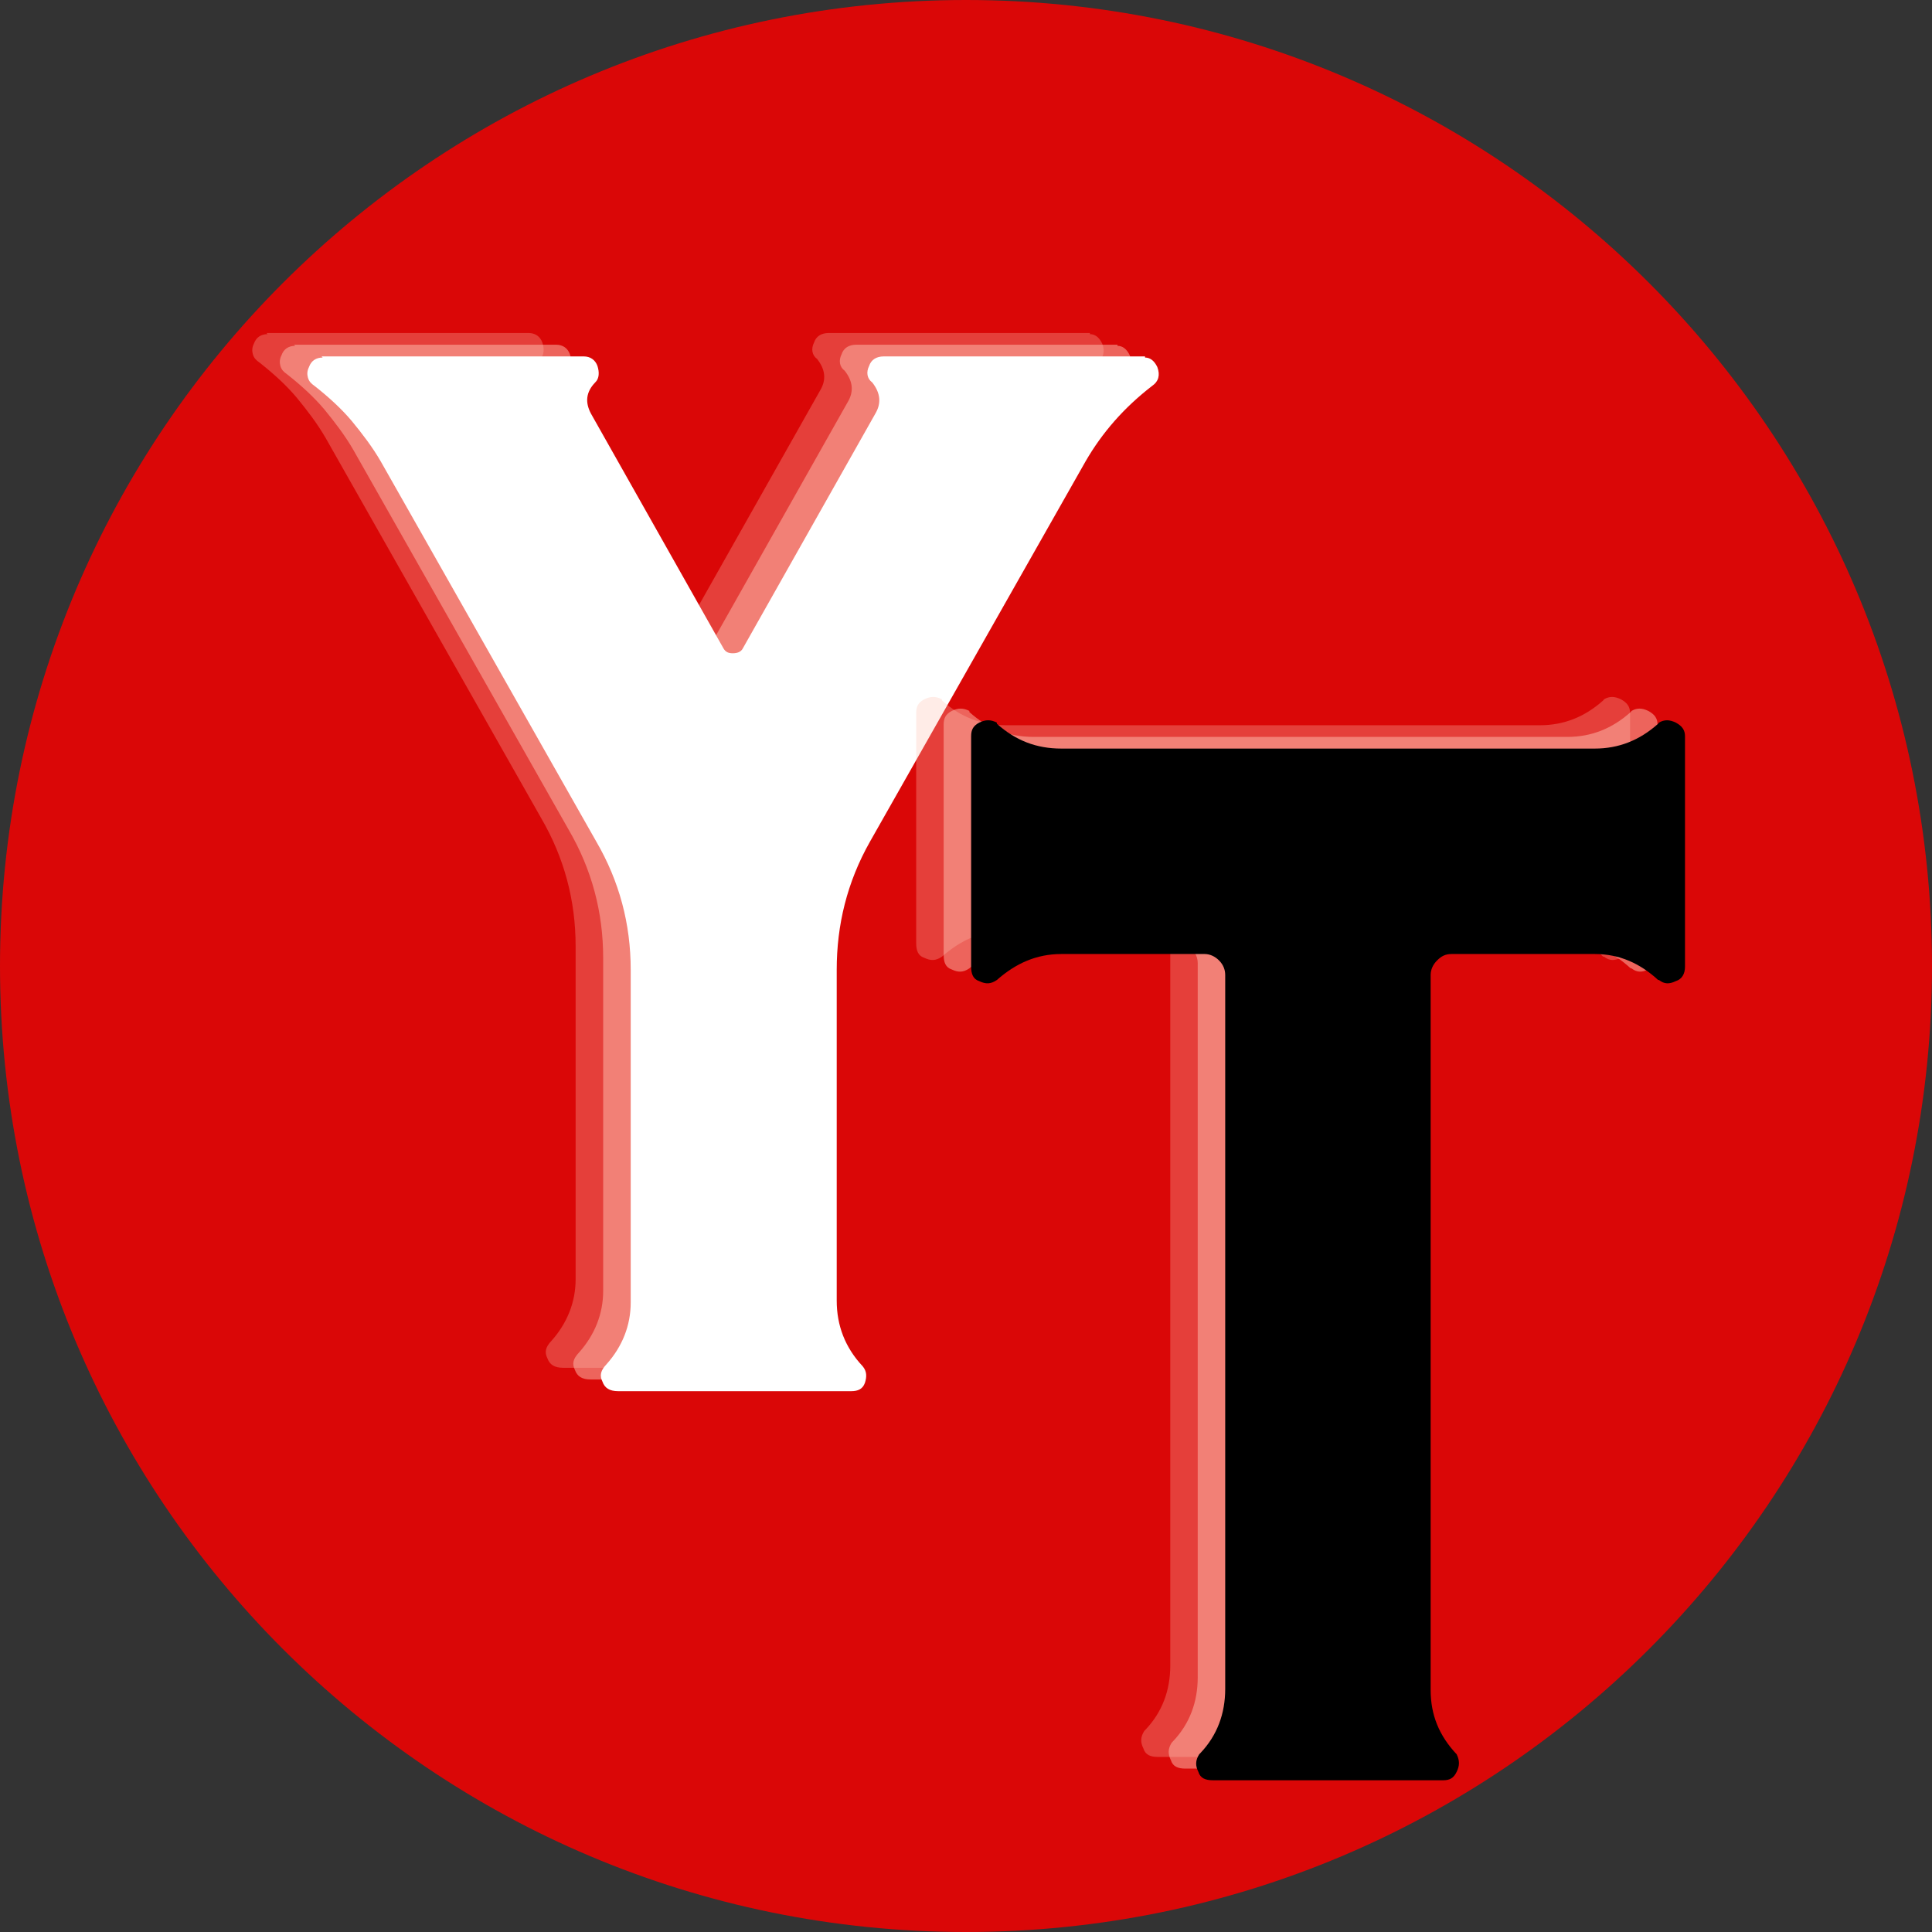
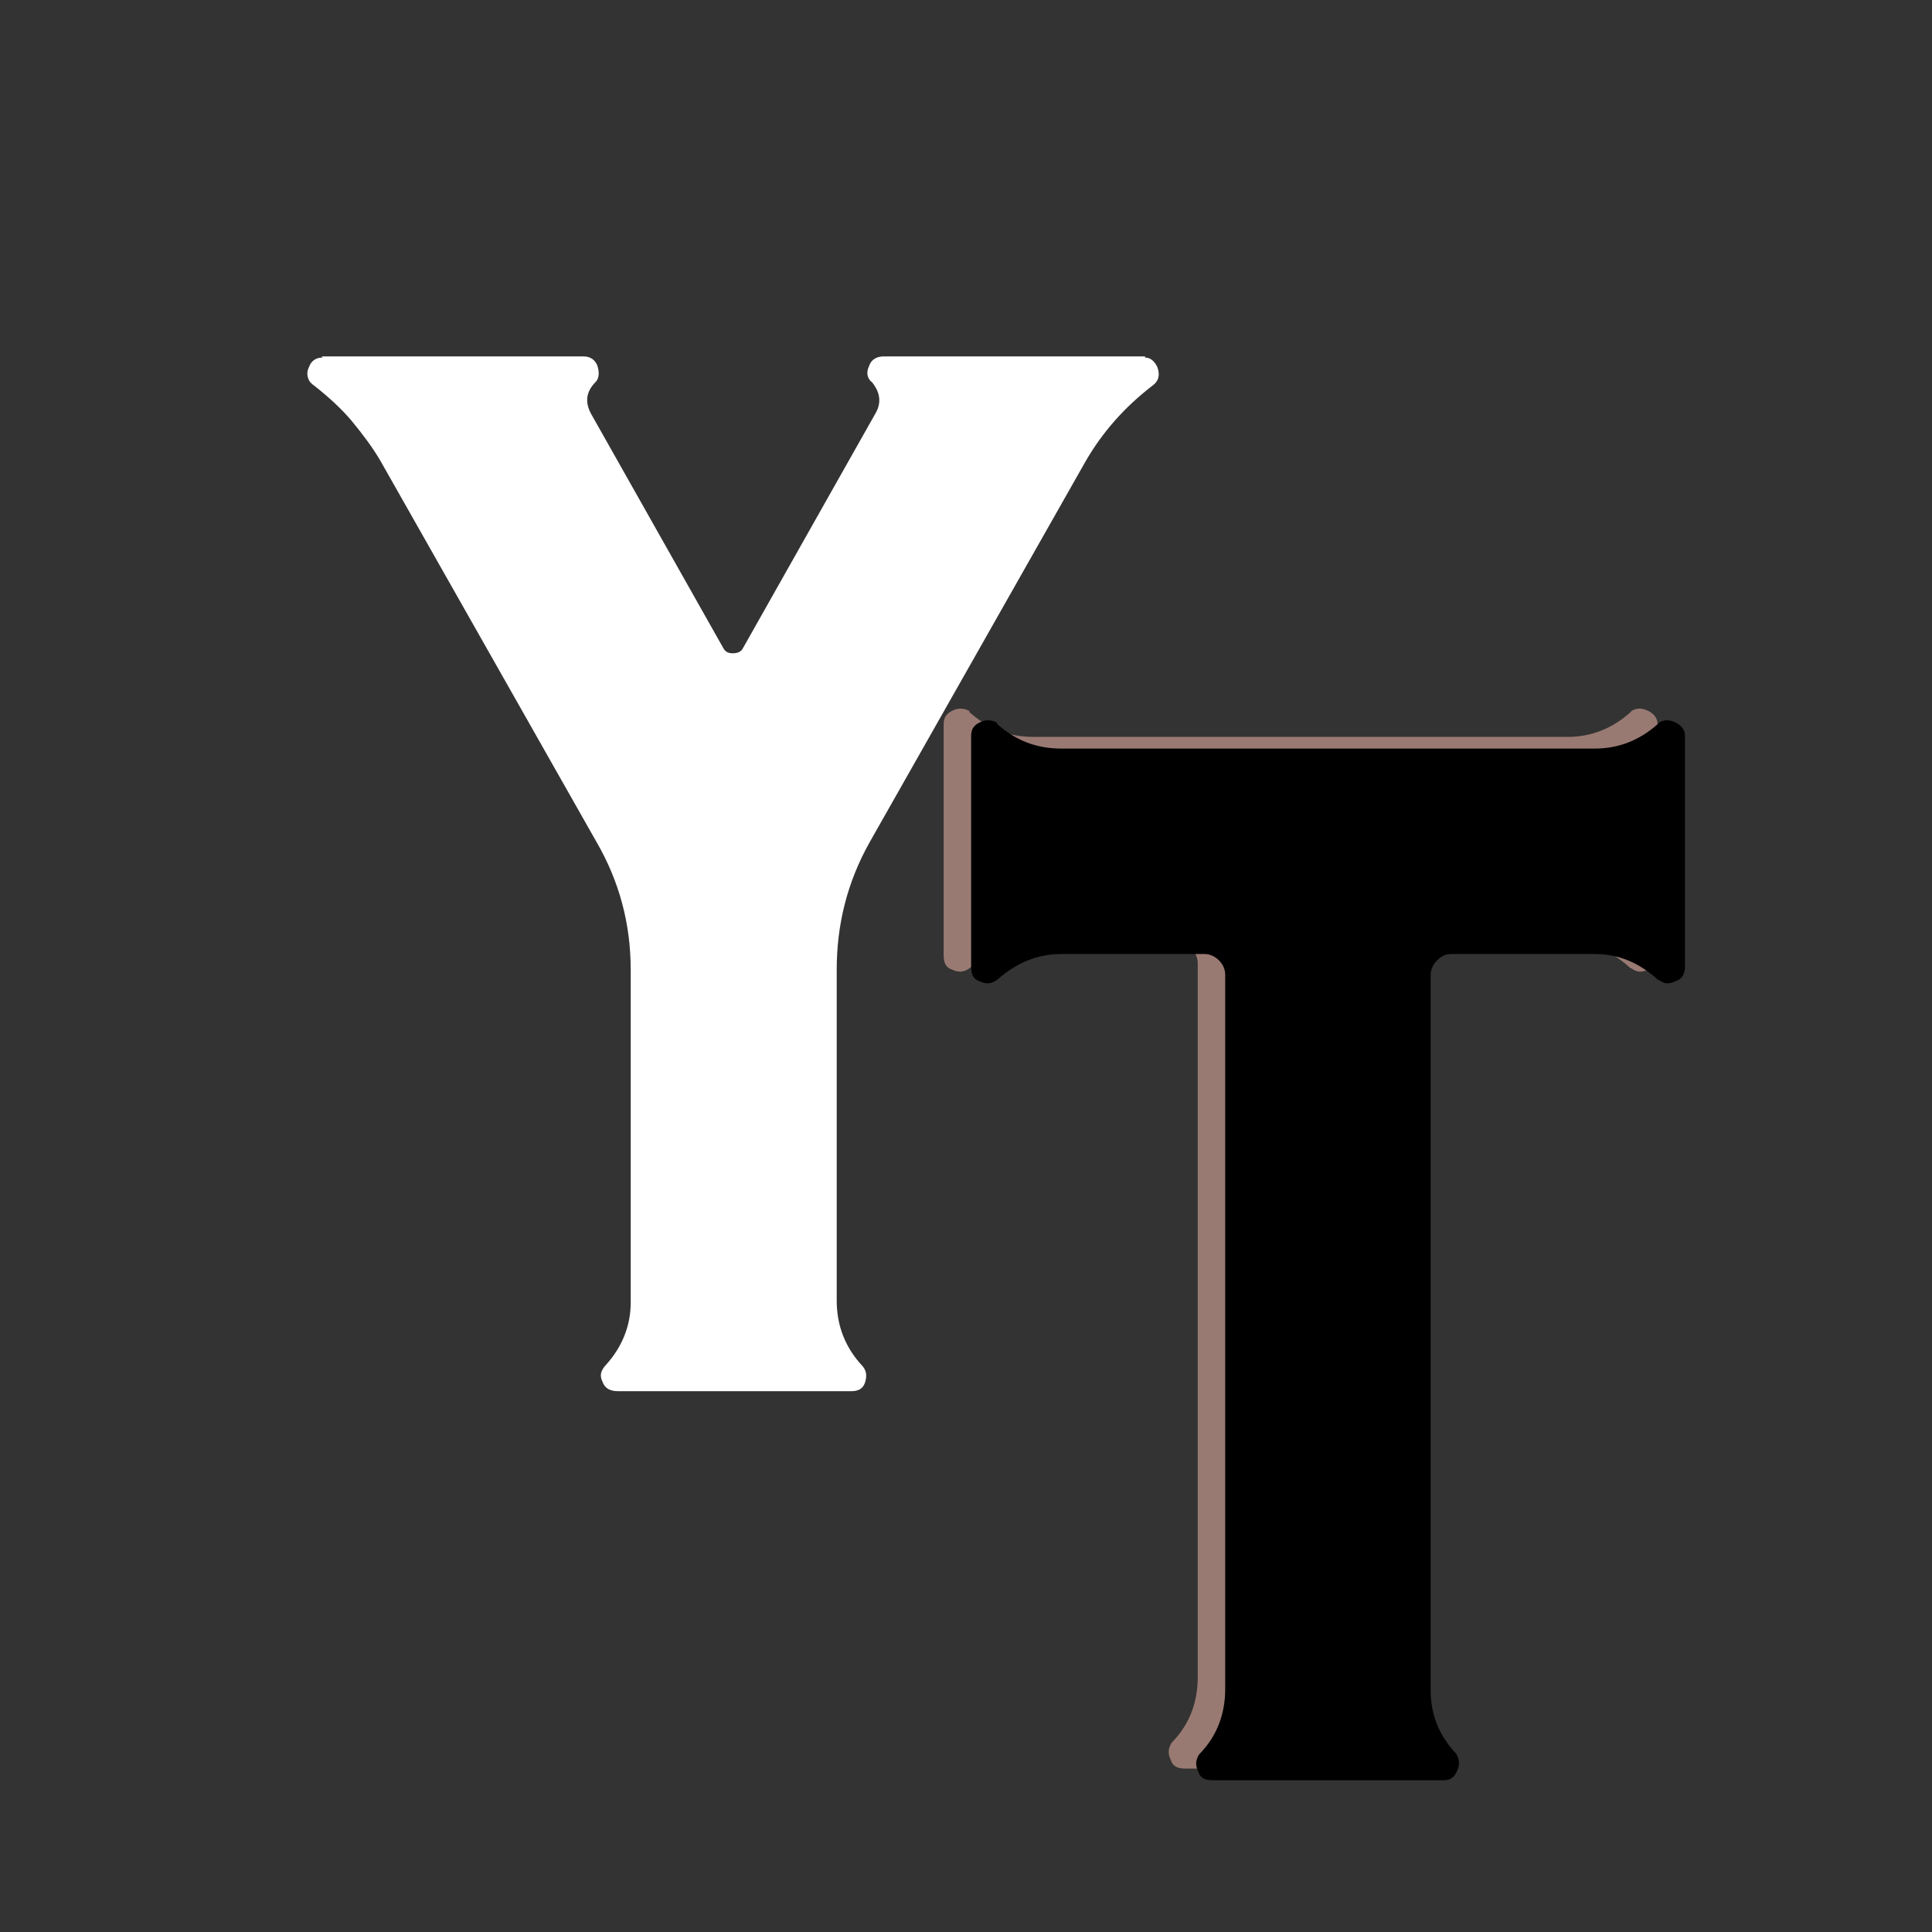
<svg xmlns="http://www.w3.org/2000/svg" width="144" zoomAndPan="magnify" viewBox="0 0 108 108" height="144" preserveAspectRatio="xMidYMid meet" version="1.0">
  <rect x="0" y="0" width="108" height="108" fill="#333333" stroke="none" />
  <defs>
    <g />
    <clipPath id="5bef91c005">
-       <path d="M 54 0 C 24.176 0 0 24.176 0 54 C 0 83.824 24.176 108 54 108 C 83.824 108 108 83.824 108 54 C 108 24.176 83.824 0 54 0 Z M 54 0 " clip-rule="nonzero" />
-     </clipPath>
+       </clipPath>
  </defs>
  <g clip-path="url(#5bef91c005)">
    <rect x="-10.8" width="129.6" fill="#da0707" y="-10.8" height="129.6" fill-opacity="1" />
  </g>
  <g fill="#ffc1b2" fill-opacity="0.302">
    <g transform="translate(10.647, 76.46)">
      <g>
-         <path d="M 50.969 -57.25 C 50.797 -57.609 50.562 -57.781 50.281 -57.781 L 50.281 -57.844 L 35.672 -57.844 C 35.266 -57.844 34.969 -57.656 34.859 -57.312 C 34.688 -56.969 34.734 -56.609 35.031 -56.391 C 35.5 -55.797 35.547 -55.219 35.203 -54.641 L 27.812 -41.547 C 27.703 -41.312 27.469 -41.25 27.234 -41.25 C 27 -41.25 26.828 -41.312 26.703 -41.547 L 19.312 -54.641 C 18.969 -55.281 19.031 -55.859 19.547 -56.391 C 19.781 -56.609 19.781 -56.969 19.672 -57.312 C 19.547 -57.656 19.266 -57.844 18.906 -57.844 L 4.25 -57.844 L 4.312 -57.781 C 3.953 -57.781 3.672 -57.609 3.547 -57.25 C 3.438 -57.031 3.438 -56.844 3.484 -56.672 C 3.547 -56.438 3.672 -56.328 3.844 -56.203 L 3.906 -56.156 C 4.656 -55.562 5.359 -54.922 5.938 -54.234 C 6.516 -53.531 7.094 -52.781 7.562 -51.969 L 19.609 -30.719 C 20.891 -28.516 21.531 -26.125 21.531 -23.562 L 21.531 -4.953 C 21.531 -3.672 21.062 -2.5 20.188 -1.516 C 19.844 -1.156 19.781 -0.875 19.953 -0.531 C 20.078 -0.172 20.359 0 20.828 0 L 33.859 0 C 34.219 0 34.5 -0.109 34.625 -0.469 C 34.734 -0.812 34.734 -1.109 34.5 -1.391 C 33.516 -2.438 33.047 -3.672 33.047 -5.062 L 33.047 -23.562 C 33.047 -26.062 33.625 -28.453 34.906 -30.719 L 46.953 -51.969 C 47.891 -53.594 49.109 -54.984 50.688 -56.203 C 51.031 -56.438 51.141 -56.797 50.969 -57.25 Z M 50.969 -57.25 " />
-       </g>
+         </g>
    </g>
  </g>
  <g fill="#ffc1b2" fill-opacity="0.502">
    <g transform="translate(12.187, 77.114)">
      <g>
-         <path d="M 50.969 -57.25 C 50.797 -57.609 50.562 -57.781 50.281 -57.781 L 50.281 -57.844 L 35.672 -57.844 C 35.266 -57.844 34.969 -57.656 34.859 -57.312 C 34.688 -56.969 34.734 -56.609 35.031 -56.391 C 35.5 -55.797 35.547 -55.219 35.203 -54.641 L 27.812 -41.547 C 27.703 -41.312 27.469 -41.25 27.234 -41.25 C 27 -41.25 26.828 -41.312 26.703 -41.547 L 19.312 -54.641 C 18.969 -55.281 19.031 -55.859 19.547 -56.391 C 19.781 -56.609 19.781 -56.969 19.672 -57.312 C 19.547 -57.656 19.266 -57.844 18.906 -57.844 L 4.25 -57.844 L 4.312 -57.781 C 3.953 -57.781 3.672 -57.609 3.547 -57.25 C 3.438 -57.031 3.438 -56.844 3.484 -56.672 C 3.547 -56.438 3.672 -56.328 3.844 -56.203 L 3.906 -56.156 C 4.656 -55.562 5.359 -54.922 5.938 -54.234 C 6.516 -53.531 7.094 -52.781 7.562 -51.969 L 19.609 -30.719 C 20.891 -28.516 21.531 -26.125 21.531 -23.562 L 21.531 -4.953 C 21.531 -3.672 21.062 -2.5 20.188 -1.516 C 19.844 -1.156 19.781 -0.875 19.953 -0.531 C 20.078 -0.172 20.359 0 20.828 0 L 33.859 0 C 34.219 0 34.5 -0.109 34.625 -0.469 C 34.734 -0.812 34.734 -1.109 34.5 -1.391 C 33.516 -2.438 33.047 -3.672 33.047 -5.062 L 33.047 -23.562 C 33.047 -26.062 33.625 -28.453 34.906 -30.719 L 46.953 -51.969 C 47.891 -53.594 49.109 -54.984 50.688 -56.203 C 51.031 -56.438 51.141 -56.797 50.969 -57.25 Z M 50.969 -57.25 " />
-       </g>
+         </g>
    </g>
  </g>
  <g fill="#ffffff" fill-opacity="1">
    <g transform="translate(13.726, 77.768)">
      <g>
        <path d="M 50.969 -57.25 C 50.797 -57.609 50.562 -57.781 50.281 -57.781 L 50.281 -57.844 L 35.672 -57.844 C 35.266 -57.844 34.969 -57.656 34.859 -57.312 C 34.688 -56.969 34.734 -56.609 35.031 -56.391 C 35.5 -55.797 35.547 -55.219 35.203 -54.641 L 27.812 -41.547 C 27.703 -41.312 27.469 -41.25 27.234 -41.25 C 27 -41.25 26.828 -41.312 26.703 -41.547 L 19.312 -54.641 C 18.969 -55.281 19.031 -55.859 19.547 -56.391 C 19.781 -56.609 19.781 -56.969 19.672 -57.312 C 19.547 -57.656 19.266 -57.844 18.906 -57.844 L 4.25 -57.844 L 4.312 -57.781 C 3.953 -57.781 3.672 -57.609 3.547 -57.25 C 3.438 -57.031 3.438 -56.844 3.484 -56.672 C 3.547 -56.438 3.672 -56.328 3.844 -56.203 L 3.906 -56.156 C 4.656 -55.562 5.359 -54.922 5.938 -54.234 C 6.516 -53.531 7.094 -52.781 7.562 -51.969 L 19.609 -30.719 C 20.891 -28.516 21.531 -26.125 21.531 -23.562 L 21.531 -4.953 C 21.531 -3.672 21.062 -2.5 20.188 -1.516 C 19.844 -1.156 19.781 -0.875 19.953 -0.531 C 20.078 -0.172 20.359 0 20.828 0 L 33.859 0 C 34.219 0 34.5 -0.109 34.625 -0.469 C 34.734 -0.812 34.734 -1.109 34.5 -1.391 C 33.516 -2.438 33.047 -3.672 33.047 -5.062 L 33.047 -23.562 C 33.047 -26.062 33.625 -28.453 34.906 -30.719 L 46.953 -51.969 C 47.891 -53.594 49.109 -54.984 50.688 -56.203 C 51.031 -56.438 51.141 -56.797 50.969 -57.25 Z M 50.969 -57.25 " />
      </g>
    </g>
  </g>
  <g fill="#ffc1b2" fill-opacity="0.302">
    <g transform="translate(44.247, 98.214)">
      <g>
-         <path d="M 45.422 -59.125 L 45.375 -59.062 C 44.328 -58.125 43.156 -57.672 41.828 -57.672 L 12.016 -57.672 C 10.609 -57.672 9.453 -58.125 8.406 -59.062 L 8.406 -59.125 C 8.062 -59.297 7.781 -59.297 7.422 -59.125 C 7.078 -58.938 6.969 -58.719 6.969 -58.359 L 6.969 -45.484 C 6.969 -45.078 7.078 -44.781 7.422 -44.672 C 7.781 -44.5 8.062 -44.5 8.406 -44.734 C 9.453 -45.656 10.609 -46.188 12.016 -46.188 L 20.016 -46.188 C 20.312 -46.188 20.594 -46.062 20.828 -45.828 C 21.062 -45.594 21.172 -45.312 21.172 -45.016 L 21.172 -5.109 C 21.172 -3.719 20.719 -2.5 19.781 -1.516 L 19.719 -1.453 C 19.5 -1.109 19.5 -0.812 19.672 -0.469 C 19.781 -0.109 20.078 0 20.484 0 L 33.359 0 C 33.703 0 33.938 -0.109 34.109 -0.469 C 34.281 -0.812 34.281 -1.109 34.109 -1.453 C 33.125 -2.5 32.656 -3.656 32.656 -5.047 L 32.656 -45.016 C 32.656 -45.312 32.781 -45.594 33.016 -45.828 C 33.25 -46.062 33.469 -46.188 33.828 -46.188 L 41.828 -46.188 C 43.219 -46.188 44.375 -45.656 45.375 -44.734 L 45.422 -44.734 C 45.719 -44.5 46 -44.5 46.359 -44.672 C 46.703 -44.781 46.875 -45.078 46.875 -45.484 L 46.875 -58.359 C 46.875 -58.719 46.703 -58.938 46.359 -59.125 C 46 -59.297 45.719 -59.297 45.422 -59.125 Z M 45.422 -59.125 " />
-       </g>
+         </g>
    </g>
  </g>
  <g fill="#ffc1b2" fill-opacity="0.502">
    <g transform="translate(45.782, 98.866)">
      <g>
        <path d="M 45.422 -59.125 L 45.375 -59.062 C 44.328 -58.125 43.156 -57.672 41.828 -57.672 L 12.016 -57.672 C 10.609 -57.672 9.453 -58.125 8.406 -59.062 L 8.406 -59.125 C 8.062 -59.297 7.781 -59.297 7.422 -59.125 C 7.078 -58.938 6.969 -58.719 6.969 -58.359 L 6.969 -45.484 C 6.969 -45.078 7.078 -44.781 7.422 -44.672 C 7.781 -44.5 8.062 -44.5 8.406 -44.734 C 9.453 -45.656 10.609 -46.188 12.016 -46.188 L 20.016 -46.188 C 20.312 -46.188 20.594 -46.062 20.828 -45.828 C 21.062 -45.594 21.172 -45.312 21.172 -45.016 L 21.172 -5.109 C 21.172 -3.719 20.719 -2.5 19.781 -1.516 L 19.719 -1.453 C 19.5 -1.109 19.5 -0.812 19.672 -0.469 C 19.781 -0.109 20.078 0 20.484 0 L 33.359 0 C 33.703 0 33.938 -0.109 34.109 -0.469 C 34.281 -0.812 34.281 -1.109 34.109 -1.453 C 33.125 -2.5 32.656 -3.656 32.656 -5.047 L 32.656 -45.016 C 32.656 -45.312 32.781 -45.594 33.016 -45.828 C 33.25 -46.062 33.469 -46.188 33.828 -46.188 L 41.828 -46.188 C 43.219 -46.188 44.375 -45.656 45.375 -44.734 L 45.422 -44.734 C 45.719 -44.5 46 -44.5 46.359 -44.672 C 46.703 -44.781 46.875 -45.078 46.875 -45.484 L 46.875 -58.359 C 46.875 -58.719 46.703 -58.938 46.359 -59.125 C 46 -59.297 45.719 -59.297 45.422 -59.125 Z M 45.422 -59.125 " />
      </g>
    </g>
  </g>
  <g fill="#000000" fill-opacity="1">
    <g transform="translate(47.318, 99.518)">
      <g>
        <path d="M 45.422 -59.125 L 45.375 -59.062 C 44.328 -58.125 43.156 -57.672 41.828 -57.672 L 12.016 -57.672 C 10.609 -57.672 9.453 -58.125 8.406 -59.062 L 8.406 -59.125 C 8.062 -59.297 7.781 -59.297 7.422 -59.125 C 7.078 -58.938 6.969 -58.719 6.969 -58.359 L 6.969 -45.484 C 6.969 -45.078 7.078 -44.781 7.422 -44.672 C 7.781 -44.5 8.062 -44.5 8.406 -44.734 C 9.453 -45.656 10.609 -46.188 12.016 -46.188 L 20.016 -46.188 C 20.312 -46.188 20.594 -46.062 20.828 -45.828 C 21.062 -45.594 21.172 -45.312 21.172 -45.016 L 21.172 -5.109 C 21.172 -3.719 20.719 -2.5 19.781 -1.516 L 19.719 -1.453 C 19.5 -1.109 19.5 -0.812 19.672 -0.469 C 19.781 -0.109 20.078 0 20.484 0 L 33.359 0 C 33.703 0 33.938 -0.109 34.109 -0.469 C 34.281 -0.812 34.281 -1.109 34.109 -1.453 C 33.125 -2.5 32.656 -3.656 32.656 -5.047 L 32.656 -45.016 C 32.656 -45.312 32.781 -45.594 33.016 -45.828 C 33.25 -46.062 33.469 -46.188 33.828 -46.188 L 41.828 -46.188 C 43.219 -46.188 44.375 -45.656 45.375 -44.734 L 45.422 -44.734 C 45.719 -44.5 46 -44.5 46.359 -44.672 C 46.703 -44.781 46.875 -45.078 46.875 -45.484 L 46.875 -58.359 C 46.875 -58.719 46.703 -58.938 46.359 -59.125 C 46 -59.297 45.719 -59.297 45.422 -59.125 Z M 45.422 -59.125 " />
      </g>
    </g>
  </g>
</svg>